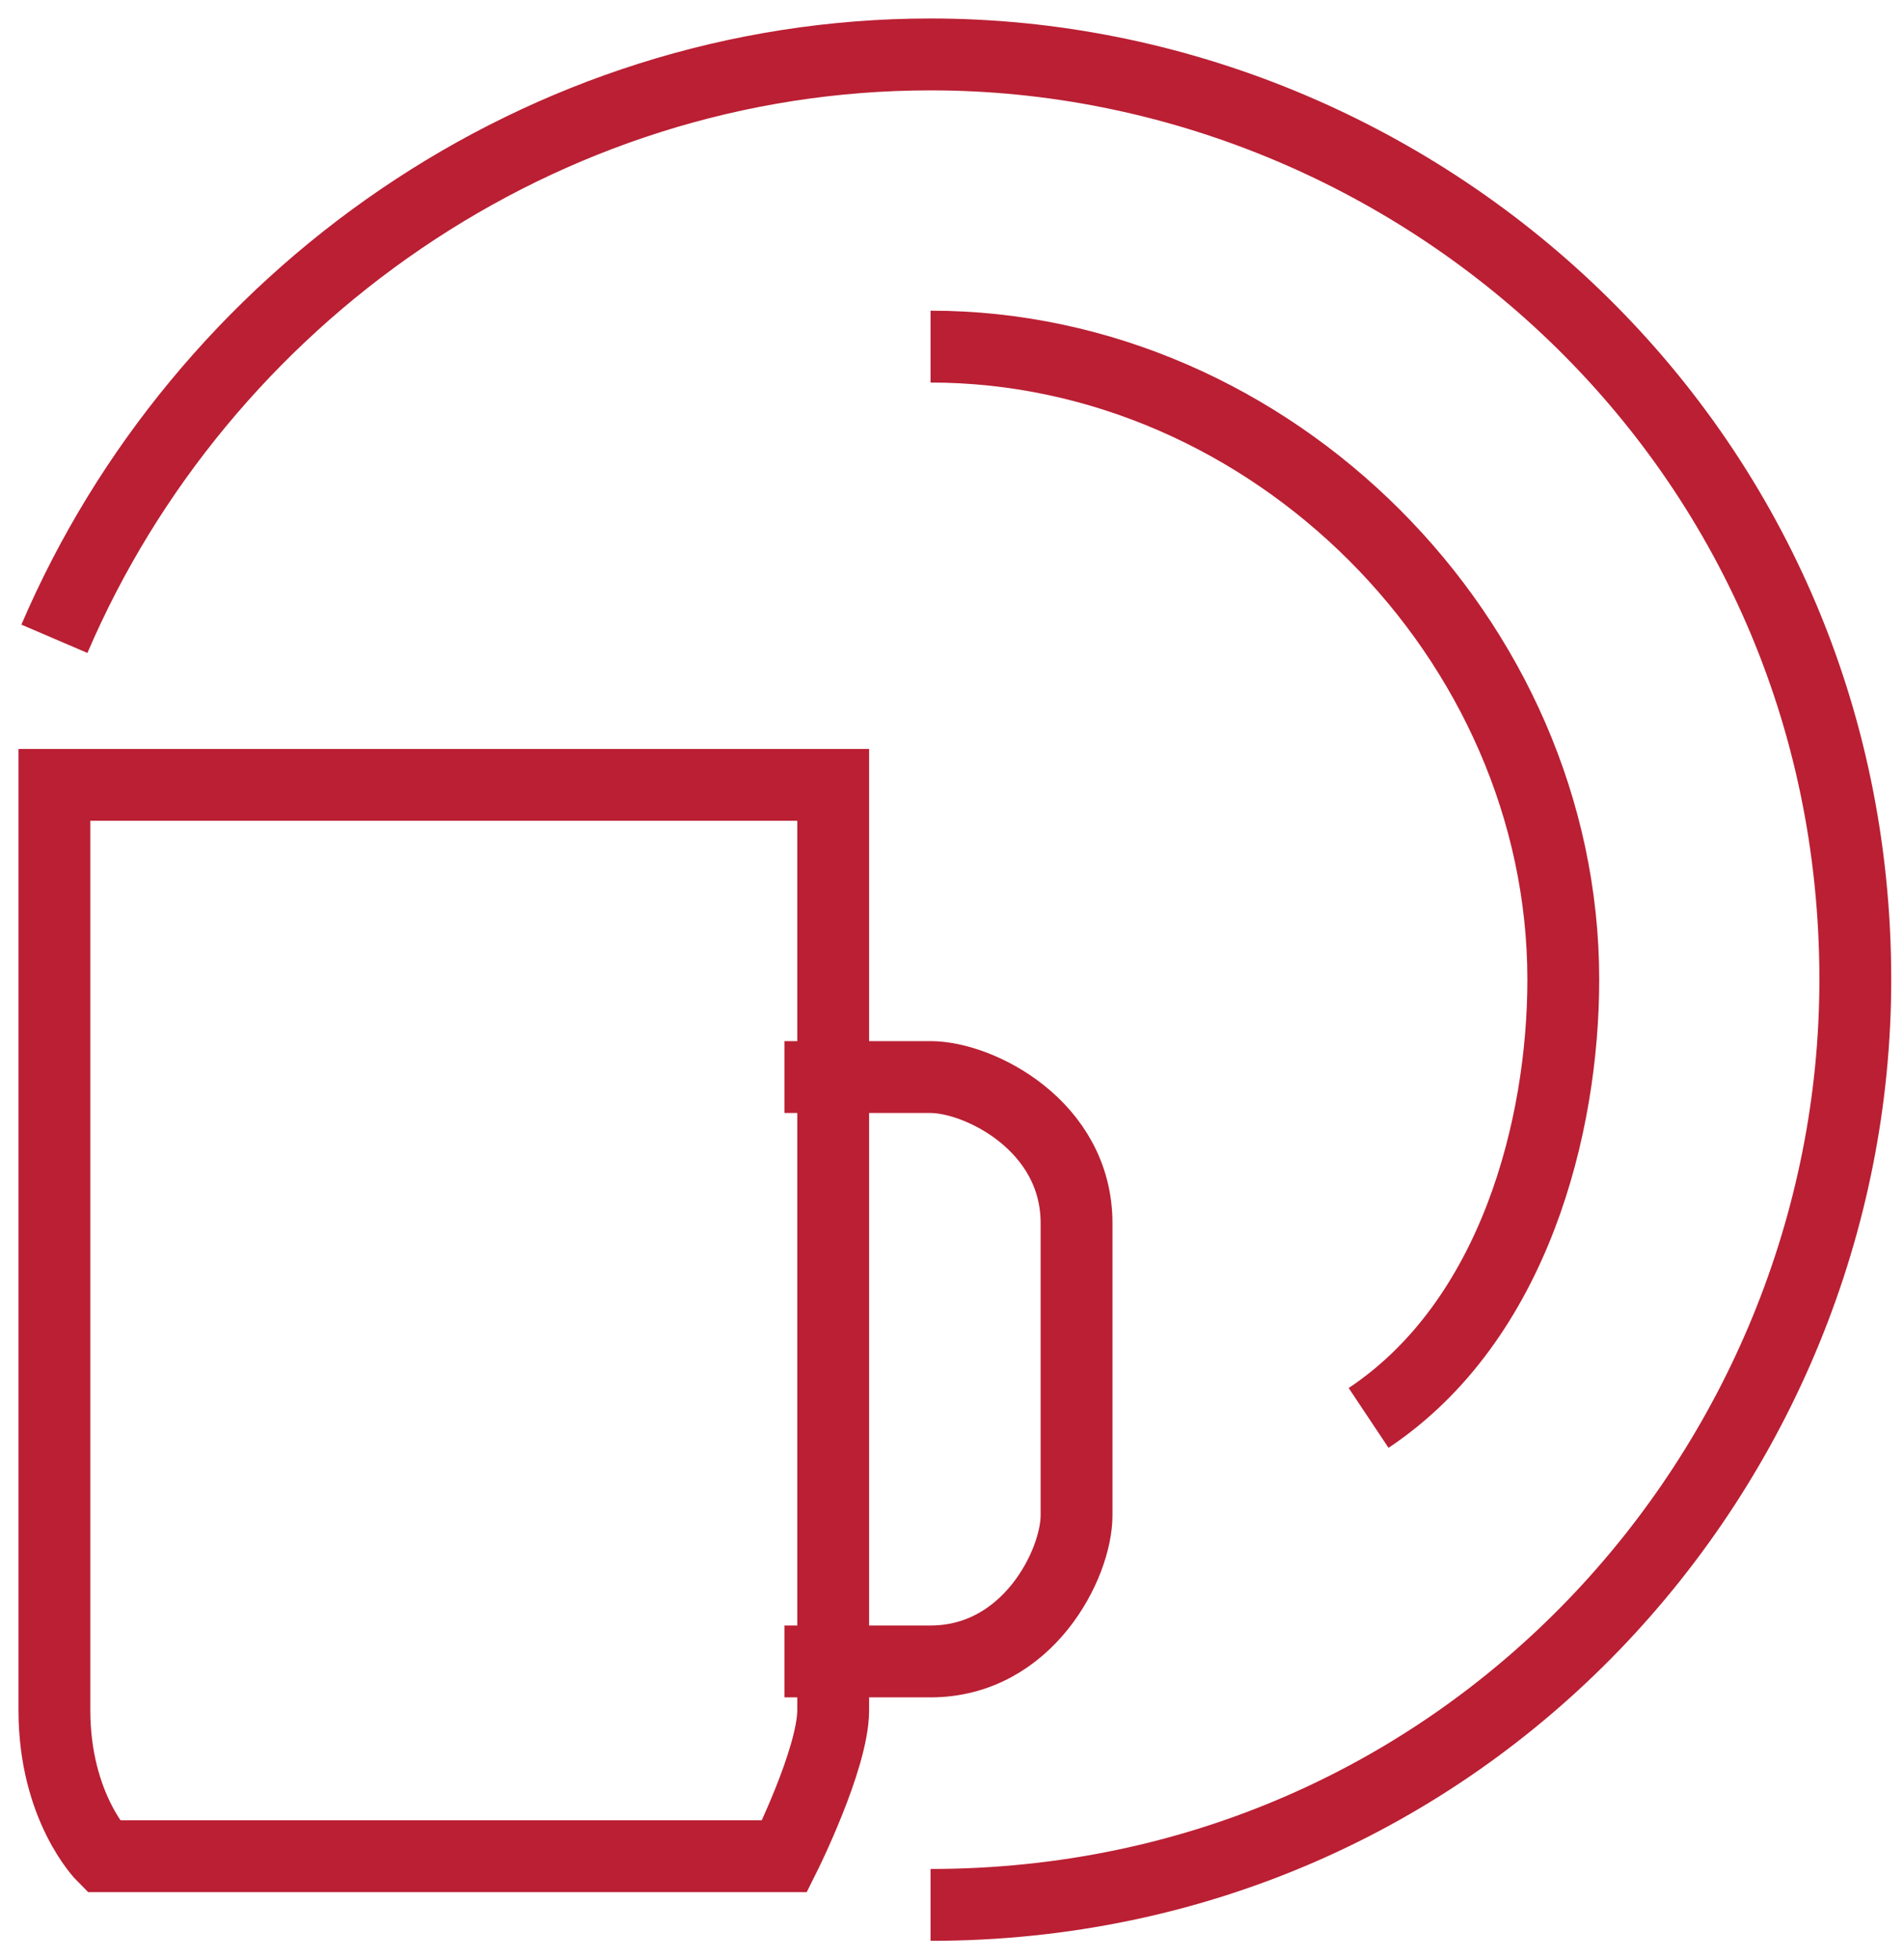
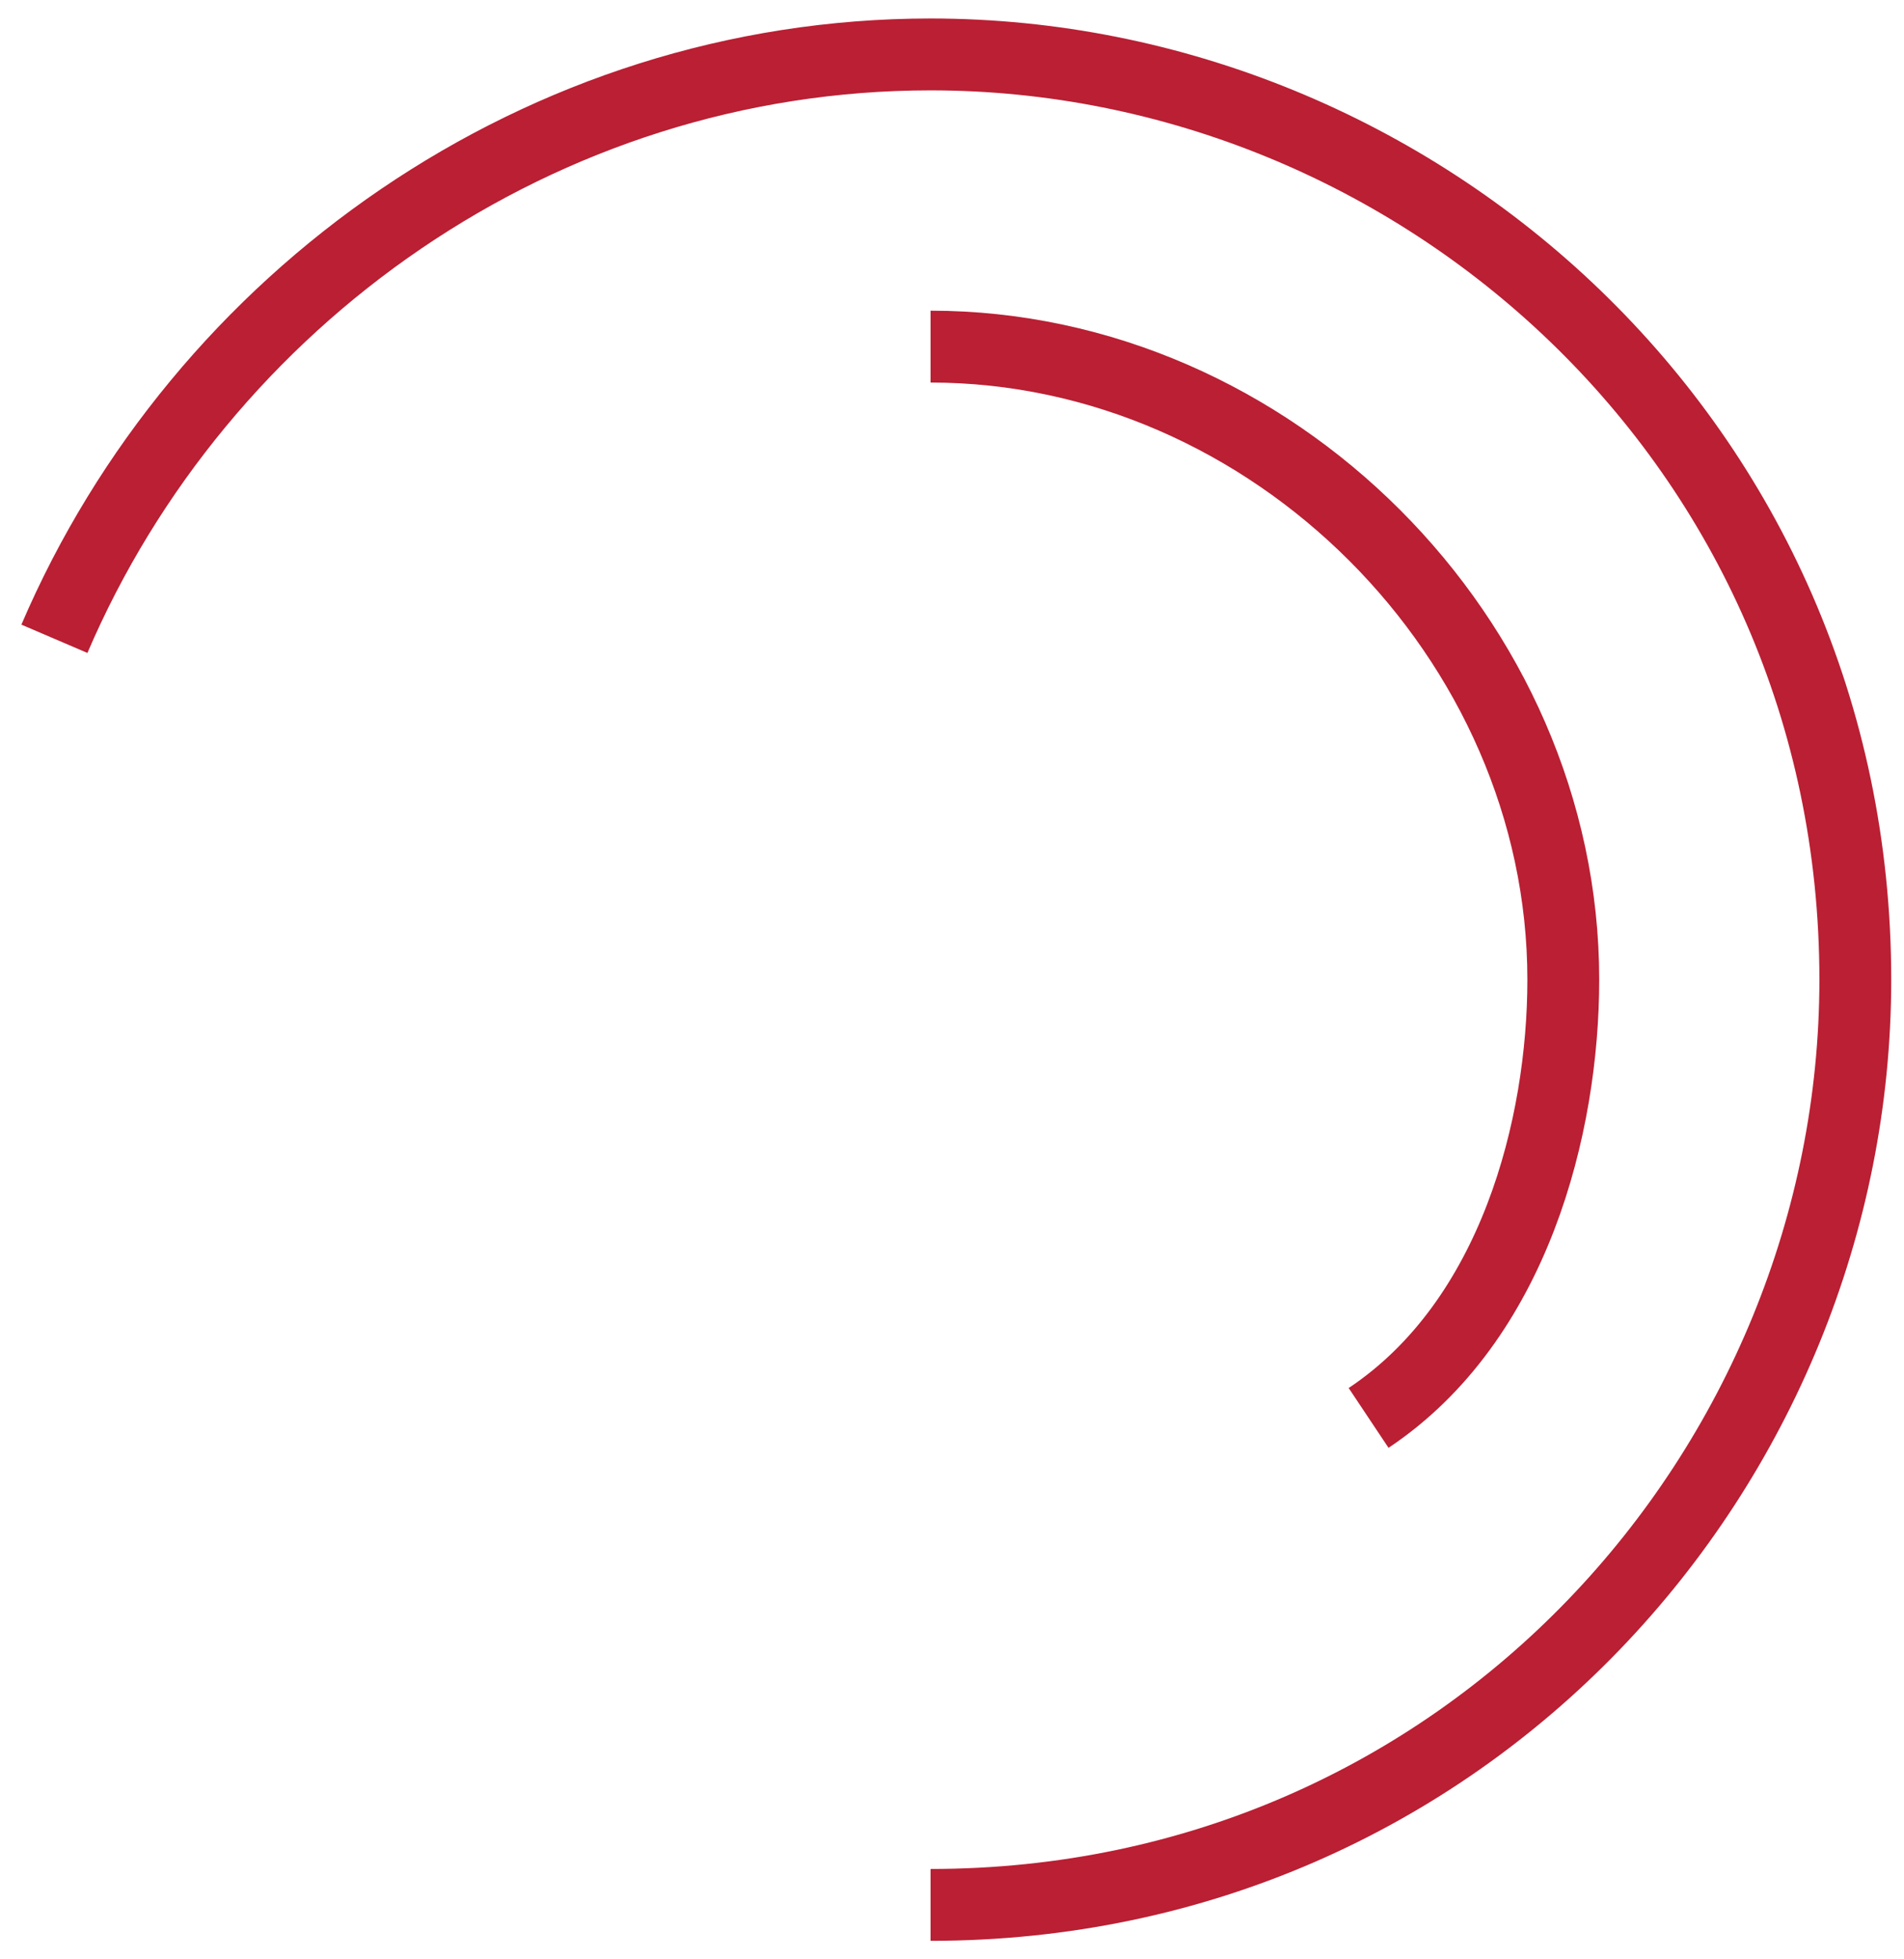
<svg xmlns="http://www.w3.org/2000/svg" width="70" height="72" viewBox="0 0 70 72" fill="none">
-   <path d="M2 28.842V62.842C2 66.421 3.789 68.211 3.789 68.211H28.842C28.842 68.211 30.632 64.632 30.632 62.842V28.842H2Z" stroke="#BA1F33" stroke-width="2.641" />
  <path d="M2 23.474C7.368 10.947 19.895 2 34.211 2C52.105 2 68.21 16.316 68.21 36C68.21 53.895 53.895 70 34.211 70" stroke="#BA1F33" stroke-width="2.641" />
  <path d="M34.211 12.737C46.737 12.737 57.474 23.474 57.474 36C57.474 41.368 55.685 48.526 50.316 52.105" stroke="#BA1F33" stroke-width="2.641" />
-   <path d="M28.842 39.579H34.21C36 39.579 39.579 41.368 39.579 44.947V55.684C39.579 57.474 37.789 61.053 34.21 61.053H28.842" stroke="#BA1F33" stroke-width="2.641" />
</svg>